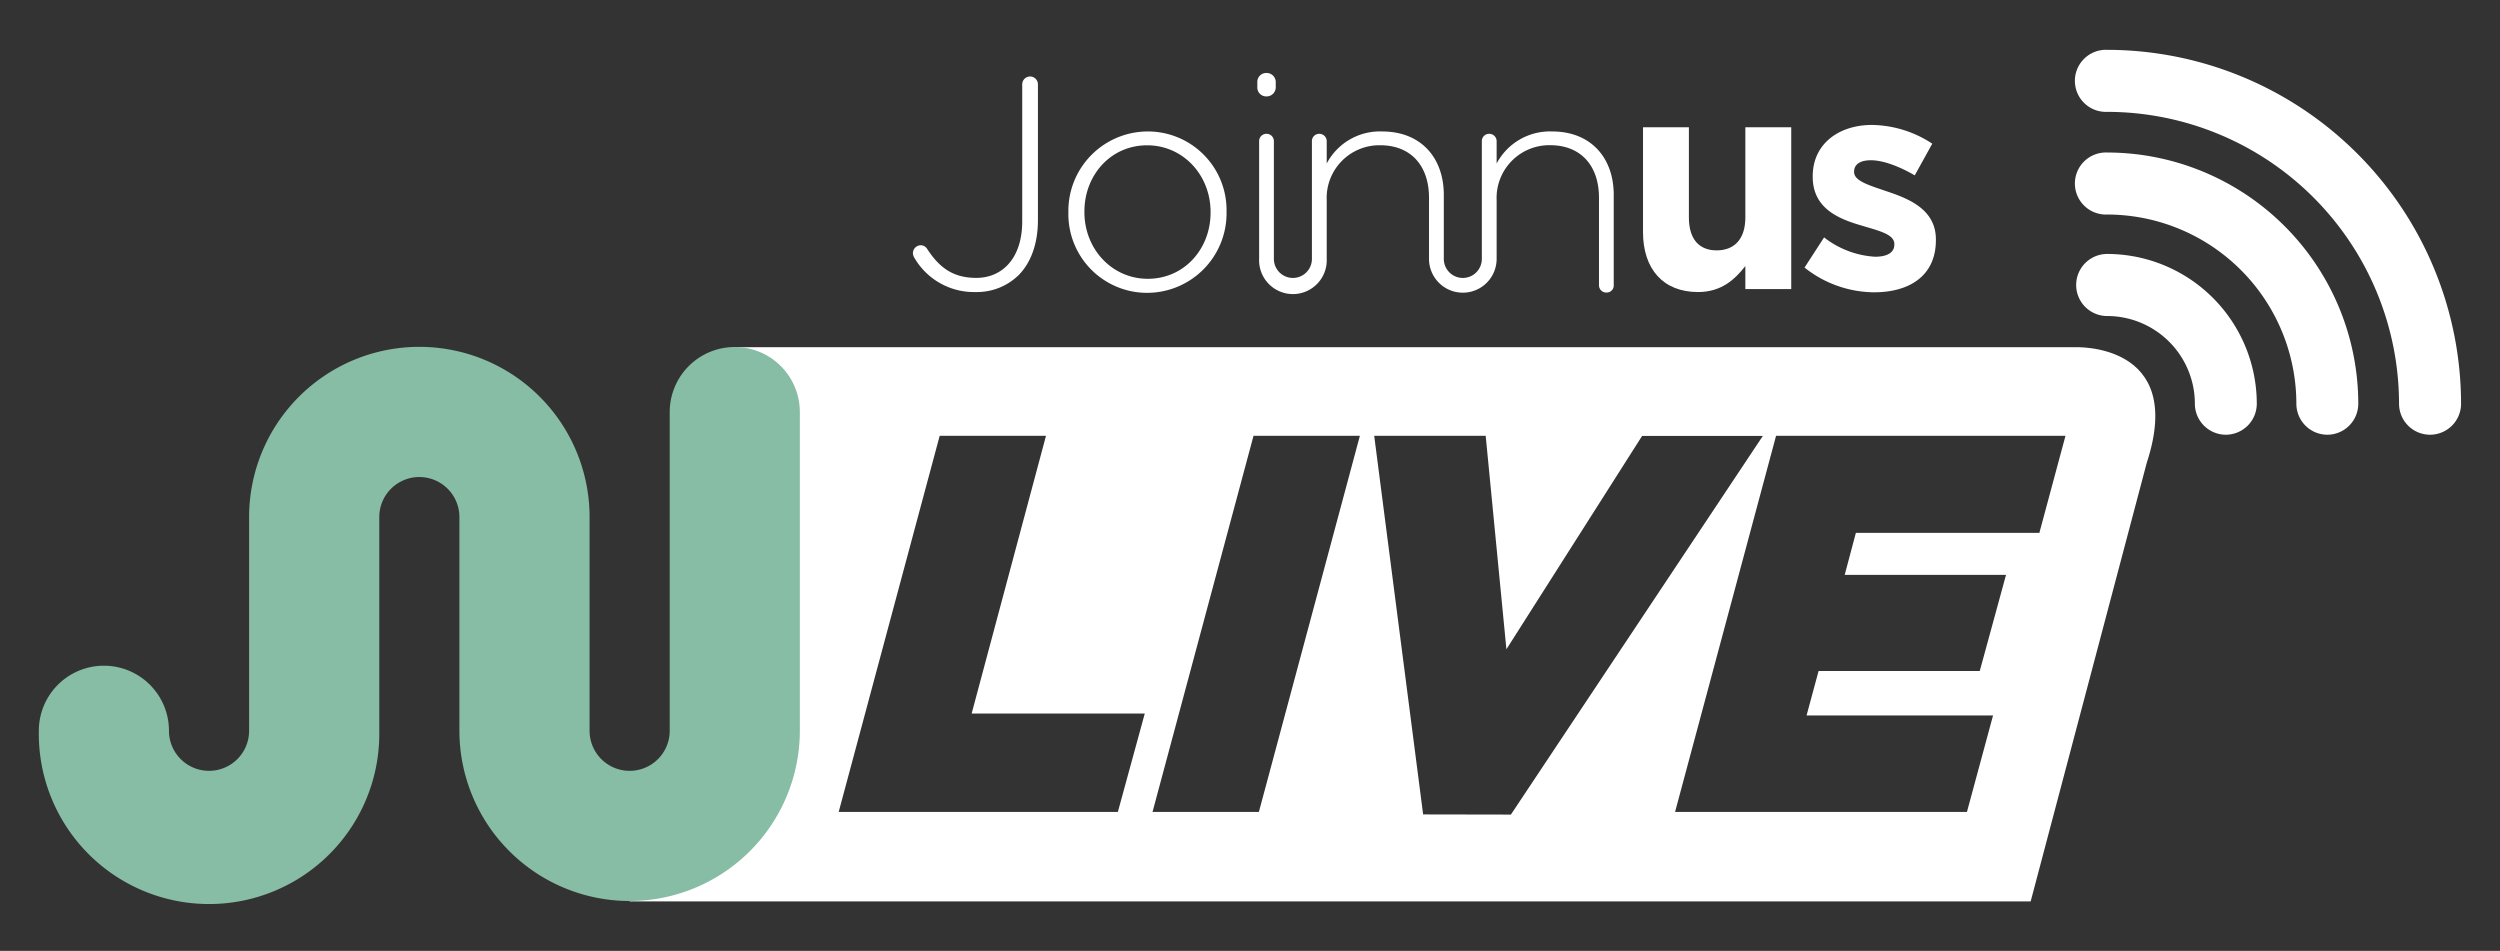
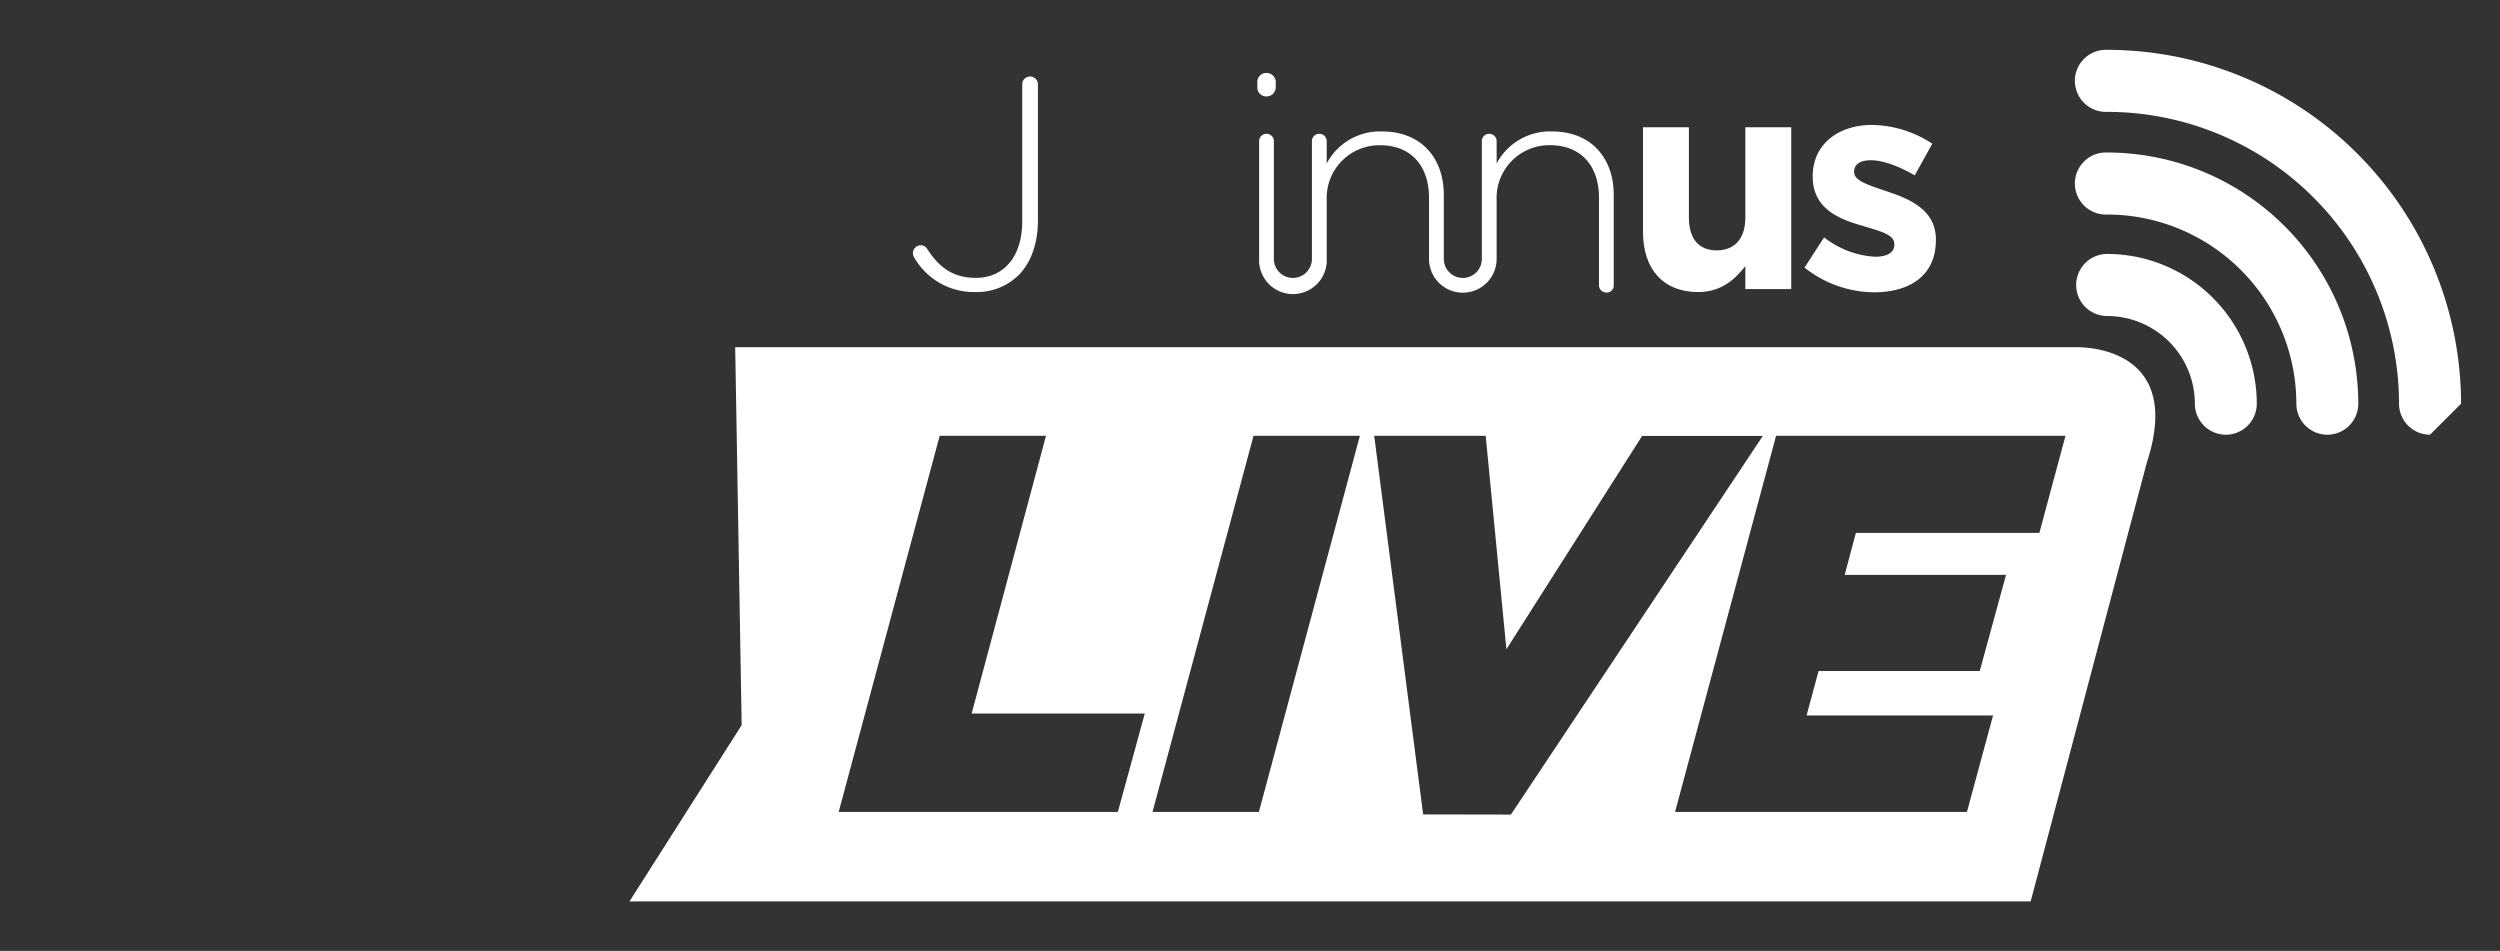
<svg xmlns="http://www.w3.org/2000/svg" id="Capa_1" data-name="Capa 1" viewBox="0 0 468 178">
  <rect x="0" y="0" width="468" height="178" fill="#333333" stroke="none" />
  <defs>
    <style>.cls-1{fill:#fff;}.cls-2{fill:#87bca5;}</style>
  </defs>
  <title>Mesa de trabajo 4 copia</title>
  <path class="cls-1" d="M416.69,81.38a5.81,5.81,0,0,1-5.81-5.81,16.43,16.43,0,0,0-16.41-16.41,5.81,5.81,0,0,1,0-11.62,28.06,28.06,0,0,1,28,28A5.81,5.81,0,0,1,416.69,81.38Z" />
  <path class="cls-1" d="M435.68,81.38a5.81,5.81,0,0,1-5.8-5.81,35.46,35.46,0,0,0-35.41-35.41,5.81,5.81,0,1,1,0-11.61,47.07,47.07,0,0,1,47,47A5.81,5.81,0,0,1,435.68,81.38Z" />
-   <path class="cls-1" d="M454.9,81.38a5.81,5.81,0,0,1-5.8-5.81,54.7,54.7,0,0,0-54.63-54.63,5.81,5.81,0,1,1,0-11.61,66.32,66.32,0,0,1,66.24,66.24A5.81,5.81,0,0,1,454.9,81.38Z" />
+   <path class="cls-1" d="M454.9,81.38a5.81,5.81,0,0,1-5.8-5.81,54.7,54.7,0,0,0-54.63-54.63,5.81,5.81,0,1,1,0-11.61,66.32,66.32,0,0,1,66.24,66.24Z" />
  <path class="cls-1" d="M388.41,65H137.63l1.21,70.74-21,33H380.14l21.74-82.13C409.3,64,388.41,65,388.41,65ZM209.26,152H157l18.91-70.42h19.9l-13.92,52h32.41Zm26.4,0H215.75l18.91-70.42h19.91Zm30.75.46-9.16-70.88h20.87L282,121.54,307.4,81.61H330l-47.16,70.88ZM381.77,99.75H347.42l-2.09,7.86h30.2l-4.92,18H340.44l-2.25,8.32H373.1L368.21,152H313.57l18.91-70.42h54.18Z" />
-   <path class="cls-2" d="M117.87,168.67A31.9,31.9,0,0,1,86,136.8v-40a7.5,7.5,0,1,0-15,0v40a31.87,31.87,0,1,1-63.73,0,12.18,12.18,0,0,1,24.36,0,7.5,7.5,0,1,0,15,0v-40a31.87,31.87,0,0,1,63.74,0v40a7.5,7.5,0,1,0,15,0V77.14a12.18,12.18,0,1,1,24.36,0V136.8a31.9,31.9,0,0,1-31.86,31.87" />
  <path class="cls-1" d="M171.12,48.17a1.64,1.64,0,0,1-.22-.79,1.49,1.49,0,0,1,1.46-1.47,1.43,1.43,0,0,1,1.2.68c2.31,3.56,4.91,5.43,9.2,5.43,4.87,0,8.6-3.68,8.6-10.57V15.79a1.47,1.47,0,1,1,2.94,0V41.22c0,4.58-1.42,8.08-3.62,10.29a11.18,11.18,0,0,1-8.09,3.16A12.89,12.89,0,0,1,171.12,48.17Z" />
-   <path class="cls-1" d="M200,39.81V39.7a14.88,14.88,0,0,1,14.86-15.09,14.73,14.73,0,0,1,14.75,15v.12a14.89,14.89,0,0,1-14.86,15.09A14.74,14.74,0,0,1,200,39.81Zm26.62,0V39.7c0-7-5.21-12.5-11.87-12.5-6.84,0-11.75,5.6-11.75,12.38v.12c0,6.95,5.19,12.49,11.86,12.49C221.7,52.19,226.62,46.59,226.62,39.81Z" />
  <path class="cls-1" d="M237.07,18.05a1.71,1.71,0,0,0,1.75-1.69v-1a1.71,1.71,0,0,0-1.75-1.7,1.67,1.67,0,0,0-1.7,1.7v1A1.67,1.67,0,0,0,237.07,18.05Z" />
  <path class="cls-1" d="M290.57,24.61a11.28,11.28,0,0,0-10.4,6V26.47a1.38,1.38,0,0,0-1.42-1.42,1.36,1.36,0,0,0-1.35,1.42v22a3.56,3.56,0,1,1-7.12,0v-12c0-6.89-4.24-11.86-11.53-11.86a11.25,11.25,0,0,0-10.39,6V26.47a1.38,1.38,0,0,0-1.42-1.42,1.36,1.36,0,0,0-1.35,1.42v22a3.56,3.56,0,1,1-7.12,0v-22a1.37,1.37,0,0,0-1.41-1.42,1.36,1.36,0,0,0-1.35,1.42v22a6.33,6.33,0,1,0,12.65,0v-11a9.87,9.87,0,0,1,10-10.28c5.82,0,9.15,3.9,9.15,9.83V48.46a6.33,6.33,0,1,0,12.66,0v-11a9.87,9.87,0,0,1,10-10.28c5.82,0,9.16,3.9,9.16,9.83V53.35a1.36,1.36,0,0,0,1.41,1.41,1.31,1.31,0,0,0,1.35-1.41V36.47C302.09,29.58,297.85,24.61,290.57,24.61Z" />
  <path class="cls-1" d="M307.57,43.43V23.82h8.59V40.71c0,4.07,1.92,6.16,5.2,6.16s5.37-2.09,5.37-6.16V23.82h8.59V54.11h-8.59v-4.3c-2,2.54-4.52,4.86-8.87,4.86C311.36,54.67,307.57,50.38,307.57,43.43Z" />
  <path class="cls-1" d="M337.81,50.09l3.66-5.65A17.11,17.11,0,0,0,351,48.06c2.49,0,3.62-.91,3.62-2.26v-.12c0-1.86-2.94-2.48-6.28-3.5-4.24-1.24-9-3.22-9-9.1V33c0-6.16,5-9.61,11.08-9.61a20.93,20.93,0,0,1,11.3,3.51l-3.28,5.93c-3-1.75-6-2.83-8.2-2.83s-3.15.91-3.15,2.1v.11c0,1.69,2.87,2.49,6.15,3.62,4.24,1.41,9.16,3.45,9.16,9v.12c0,6.72-5,9.77-11.59,9.77A21.16,21.16,0,0,1,337.81,50.09Z" />
</svg>